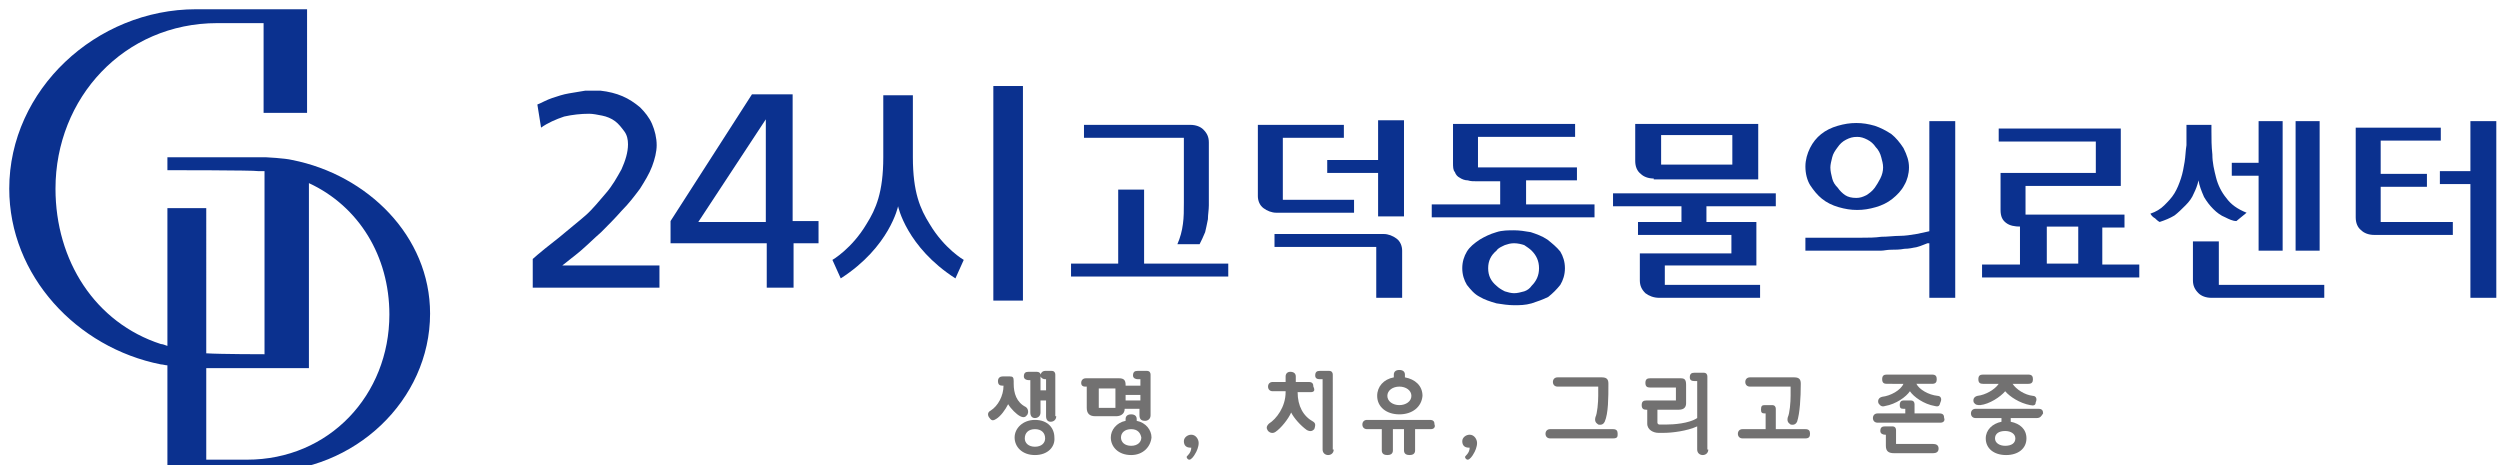
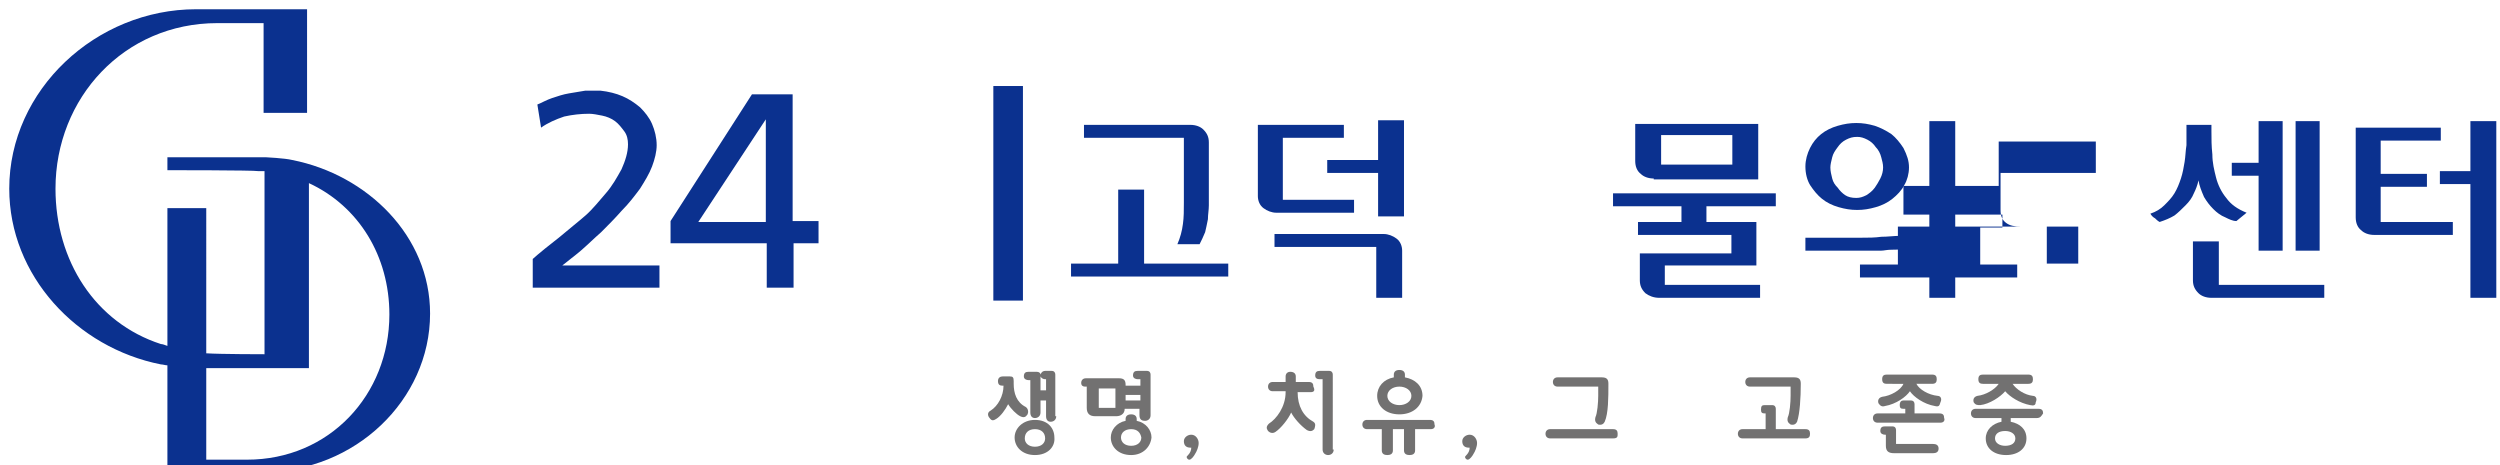
<svg xmlns="http://www.w3.org/2000/svg" version="1.1" x="0px" y="0px" width="270.3px" height="50.3px" viewBox="0 0 270.3 50.3" enable-background="new 0 0 270.3 50.3" xml:space="preserve">
  <g id="레이어_1">
    <g>
      <g>
        <path fill="#727171" d="M110.3,45c-0.4-0.2-1-0.8-1.3-1.3c-0.3,0.6-0.8,1.3-1.3,1.6c-0.3,0.2-0.5,0.2-0.7-0.1     c-0.2-0.2-0.3-0.6,0.1-0.8c0.8-0.5,1.4-1.6,1.4-2.7h-0.1c-0.3,0-0.5-0.1-0.5-0.5c0-0.4,0.3-0.5,0.5-0.5c0,0,0.3,0,0.4,0     c0.2,0,0.4,0,0.4,0c0.3,0,0.4,0.1,0.4,0.5v0.3c0,1,0.3,2,1.3,2.5c0.3,0.2,0.3,0.6,0.2,0.8C110.9,45.1,110.7,45.2,110.3,45z      M111.9,49.2c-1.4,0-2.2-0.9-2.2-1.9c0-1,0.9-1.9,2.2-1.9c1.4,0,2.1,0.9,2.1,1.9C114.1,48.3,113.3,49.2,111.9,49.2z M114.2,45     c0,0.4-0.3,0.6-0.6,0.6c-0.3,0-0.5-0.2-0.5-0.6v-1.7h-0.6v1.3c0,0.4-0.3,0.6-0.6,0.6c-0.3,0-0.5-0.2-0.5-0.6v-3.5h-0.2     c-0.2,0-0.5-0.1-0.5-0.4c0-0.4,0.2-0.5,0.5-0.5c0,0,0.3,0,0.4,0c0.2,0,0.5,0,0.5,0c0.2,0,0.4,0.1,0.4,0.3     c0.1-0.3,0.3-0.4,0.5-0.4c0,0,0.2,0,0.3,0c0.1,0,0.4,0,0.4,0c0.3,0,0.4,0.2,0.4,0.4V45z M111.9,46.4c-0.7,0-1.1,0.4-1.1,1     c0,0.5,0.4,0.9,1.1,0.9c0.7,0,1.1-0.4,1.1-0.9C113,46.8,112.6,46.4,111.9,46.4z M113.1,42.3V41h-0.1c-0.2,0-0.4-0.1-0.5-0.3v1.5     H113.1z" />
        <path fill="#727171" d="M124.4,44.9c0,0.4-0.3,0.6-0.6,0.6c-0.3,0-0.6-0.1-0.6-0.6v-0.7h-1.6c0,0.6-0.5,0.8-0.9,0.8h-2.3     c-0.6,0-0.9-0.3-0.9-0.9v-2.3h-0.2c-0.2,0-0.4-0.1-0.4-0.4c0-0.3,0.2-0.5,0.5-0.5h3.6c0.5,0,0.7,0.2,0.7,0.7v0.1h1.6V41H123     c-0.2,0-0.5-0.1-0.5-0.4c0-0.4,0.2-0.5,0.5-0.5c0,0,0.3,0,0.5,0c0.2,0,0.5,0,0.5,0c0.3,0,0.4,0.2,0.4,0.4V44.9z M120.6,44.1v-2.1     h-1.8v2.1H120.6z M122.3,49.2c-1.4,0-2.2-0.9-2.2-1.9c0-0.8,0.6-1.6,1.6-1.8v-0.2c0-0.3,0.2-0.5,0.6-0.5c0.4,0,0.6,0.2,0.6,0.5     v0.2c1,0.2,1.6,1,1.6,1.8C124.4,48.3,123.6,49.2,122.3,49.2z M122.3,46.4c-0.7,0-1.1,0.4-1.1,0.9c0,0.5,0.4,0.9,1.1,0.9     s1.1-0.4,1.1-0.9C123.3,46.8,123,46.4,122.3,46.4z M123.3,43.3v-0.6h-1.6v0.6H123.3z" />
        <path fill="#727171" d="M129.2,49.1c-0.1,0.2-0.4,0.6-0.6,0.6c-0.2,0-0.3-0.2-0.3-0.3c0-0.1,0.5-0.4,0.5-1c0,0-0.1,0-0.1,0     c-0.4,0-0.7-0.2-0.7-0.7c0-0.4,0.4-0.7,0.8-0.7c0.5,0,0.8,0.5,0.8,0.9C129.6,48.3,129.4,48.8,129.2,49.1z" />
        <path fill="#727171" d="M141.7,42.4h-1.4v0c0,1.5,0.6,2.6,1.7,3.2c0.3,0.2,0.2,0.5,0.1,0.8c-0.2,0.2-0.4,0.3-0.8,0.1     c-0.7-0.5-1.4-1.3-1.7-1.9c-0.3,0.7-1.1,1.7-1.7,2.1c-0.3,0.2-0.6,0.1-0.8-0.1c-0.2-0.3-0.2-0.5,0.1-0.8c0.8-0.5,1.8-1.8,1.8-3.4     v-0.1h-1.4c-0.3,0-0.5-0.2-0.5-0.5c0-0.3,0.2-0.5,0.5-0.5h1.4v-0.6c0-0.3,0.2-0.5,0.5-0.5c0.4,0,0.6,0.2,0.6,0.5v0.6h1.4     c0.4,0,0.5,0.2,0.5,0.5C142.2,42.2,142.1,42.4,141.7,42.4z M144.2,48.6c0,0.4-0.3,0.6-0.6,0.6c-0.3,0-0.6-0.2-0.6-0.6V41h-0.3     c-0.3,0-0.5-0.1-0.5-0.4c0-0.4,0.2-0.5,0.5-0.5c0,0,0.3,0,0.5,0c0.2,0,0.5,0,0.5,0c0.3,0,0.4,0.2,0.4,0.4V48.6z" />
        <path fill="#727171" d="M154.7,46.4h-1.7v2.3c0,0.4-0.3,0.5-0.6,0.5c-0.3,0-0.6-0.1-0.6-0.5v-2.3h-1.2v2.3c0,0.4-0.3,0.5-0.6,0.5     c-0.3,0-0.6-0.1-0.6-0.5v-2.3h-1.6c-0.3,0-0.5-0.2-0.5-0.5c0-0.3,0.2-0.5,0.5-0.5h6.8c0.4,0,0.5,0.2,0.5,0.5     C155.2,46.1,155.1,46.4,154.7,46.4z M151.3,44.8c-1.4,0-2.4-0.8-2.4-2c0-1,0.7-1.8,1.8-2v-0.3c0-0.3,0.2-0.5,0.6-0.5     c0.4,0,0.6,0.2,0.6,0.5v0.3c1.1,0.2,1.9,0.9,1.9,2C153.7,44,152.7,44.8,151.3,44.8z M151.3,41.8c-0.7,0-1.3,0.4-1.3,1     c0,0.6,0.6,1,1.3,1c0.7,0,1.3-0.4,1.3-1C152.6,42.2,152,41.8,151.3,41.8z" />
        <path fill="#727171" d="M159.3,49.1c-0.1,0.2-0.4,0.6-0.6,0.6c-0.2,0-0.3-0.2-0.3-0.3c0-0.1,0.5-0.4,0.5-1c0,0-0.1,0-0.1,0     c-0.4,0-0.7-0.2-0.7-0.7c0-0.4,0.4-0.7,0.8-0.7c0.5,0,0.8,0.5,0.8,0.9C159.7,48.3,159.5,48.8,159.3,49.1z" />
        <path fill="#727171" d="M174.4,47.4h-6.8c-0.3,0-0.5-0.2-0.5-0.5c0-0.3,0.2-0.5,0.5-0.5h6.8c0.4,0,0.5,0.2,0.5,0.5     C174.9,47.2,174.9,47.4,174.4,47.4z M173.5,45.6c-0.1,0.2-0.3,0.4-0.7,0.3c-0.3-0.2-0.4-0.4-0.3-0.8c0.2-0.4,0.3-1.6,0.3-2.3     c0,0,0-0.5,0-1h-4.4c-0.3,0-0.5-0.2-0.5-0.5c0-0.3,0.2-0.5,0.5-0.5h4.8c0.6,0,0.7,0.3,0.7,0.7C173.9,43,173.9,44.7,173.5,45.6z" />
-         <path fill="#727171" d="M184.7,48.6c0,0.4-0.3,0.6-0.6,0.6c-0.3,0-0.6-0.2-0.6-0.6v-2.5c-1.1,0.5-2.7,0.7-3.6,0.7h-0.6     c-0.5,0-1.2-0.3-1.2-1v-1.5H178c-0.3,0-0.5-0.1-0.5-0.5s0.2-0.5,0.5-0.5h3.2v-1.4h-2.8c-0.3,0-0.5-0.1-0.5-0.5     c0-0.4,0.2-0.5,0.5-0.5h3.3c0.4,0,0.6,0.1,0.6,0.7v2c0,0.4-0.2,0.7-0.8,0.7h-2.3v1.4c0,0.1,0.1,0.2,0.2,0.2h0.8     c0.7,0,2.4-0.1,3.3-0.7v-4h-0.3c-0.3,0-0.5-0.1-0.5-0.4c0-0.4,0.2-0.5,0.5-0.5c0,0,0.3,0,0.5,0c0.2,0,0.5,0,0.5,0     c0.3,0,0.4,0.2,0.4,0.4V48.6z" />
        <path fill="#727171" d="M195.2,47.4h-6.8c-0.3,0-0.5-0.2-0.5-0.5c0-0.3,0.2-0.5,0.5-0.5h2.5v-1.7h-0.1c-0.3,0-0.4-0.1-0.4-0.4     c0-0.4,0.1-0.5,0.4-0.5c0,0,0.3,0,0.4,0c0.1,0,0.4,0,0.4,0c0.3,0,0.4,0.2,0.4,0.4v2.2h3.2c0.4,0,0.5,0.2,0.5,0.5     C195.7,47.2,195.6,47.4,195.2,47.4z M194.3,45.6c-0.1,0.2-0.3,0.4-0.7,0.3c-0.3-0.2-0.4-0.4-0.3-0.8c0.2-0.4,0.3-1.6,0.3-2.3     c0,0,0-0.5,0-1h-4.4c-0.3,0-0.5-0.2-0.5-0.5c0-0.3,0.2-0.5,0.5-0.5h4.8c0.6,0,0.7,0.3,0.7,0.7C194.7,43,194.6,44.7,194.3,45.6z" />
        <path fill="#727171" d="M209.8,45.7H203c-0.3,0-0.5-0.2-0.5-0.5c0-0.3,0.2-0.5,0.5-0.5h3v-0.5h-0.2c-0.3,0-0.4-0.1-0.4-0.4     c0-0.4,0.2-0.5,0.4-0.5c0,0,0.3,0,0.4,0c0.1,0,0.4,0,0.4,0c0.3,0,0.4,0.2,0.4,0.4v1h2.7c0.4,0,0.5,0.2,0.5,0.5     C210.3,45.4,210.2,45.7,209.8,45.7z M209.2,43.9c-1.2-0.2-2.3-1-2.7-1.6c-0.4,0.6-1.5,1.4-2.7,1.6c-0.3,0.1-0.5,0-0.7-0.3     c-0.1-0.3,0-0.6,0.4-0.7c0.9-0.1,2-0.7,2.3-1.4H204c-0.3,0-0.5-0.1-0.5-0.5c0-0.4,0.2-0.5,0.5-0.5h4.9c0.4,0,0.5,0.2,0.5,0.5     c0,0.3-0.1,0.5-0.5,0.5h-1.7c0.3,0.6,1.3,1.2,2.3,1.3c0.3,0,0.5,0.3,0.3,0.7C209.7,43.9,209.6,44,209.2,43.9z M209,49h-4.2     c-0.6,0-0.9-0.2-0.9-0.8V47h-0.1c-0.2,0-0.5-0.1-0.5-0.4c0-0.4,0.2-0.5,0.5-0.5c0,0,0.2,0,0.4,0c0.2,0,0.4,0,0.4,0     c0.3,0,0.4,0.2,0.4,0.4V48h4c0.3,0,0.6,0.1,0.6,0.5C209.6,48.9,209.3,49,209,49z" />
        <path fill="#727171" d="M220.2,45.2h-2.8v0.4c1,0.2,1.7,0.8,1.7,1.8c0,1.1-0.9,1.8-2.2,1.8c-1.3,0-2.2-0.7-2.2-1.8     c0-0.9,0.7-1.6,1.7-1.8v-0.4h-2.8c-0.3,0-0.5-0.2-0.5-0.5c0-0.3,0.2-0.5,0.5-0.5h6.8c0.4,0,0.5,0.2,0.5,0.5     C220.7,45,220.6,45.2,220.2,45.2z M219.5,43.8c-1.1-0.2-2.2-0.9-2.7-1.5c-0.5,0.6-1.7,1.4-2.7,1.5c-0.3,0-0.5,0-0.7-0.3     c-0.1-0.3,0-0.6,0.4-0.7c0.9-0.1,1.9-0.7,2.3-1.3h-1.7c-0.3,0-0.5-0.1-0.5-0.5c0-0.4,0.2-0.5,0.5-0.5h4.9c0.4,0,0.5,0.2,0.5,0.5     c0,0.3-0.1,0.5-0.5,0.5h-1.7c0.4,0.6,1.3,1.2,2.2,1.3c0.3,0,0.5,0.3,0.3,0.7C220.1,43.8,219.9,43.9,219.5,43.8z M216.8,46.6     c-0.7,0-1.1,0.3-1.1,0.8c0,0.5,0.5,0.8,1.1,0.8c0.7,0,1.1-0.3,1.1-0.8C217.9,46.9,217.4,46.6,216.8,46.6z" />
      </g>
    </g>
    <g>
      <g>
        <g>
          <path fill="#0B318F" d="M132.7,29.9h-16.9v-1.4h5.1v-8h2.8v8h9.1V29.9z M117.1,13.5h11.6c0.6,0,1.1,0.2,1.4,0.5      c0.4,0.4,0.6,0.8,0.6,1.4v5.3c0,0.5,0,1,0,1.5c0,0.5-0.1,1-0.1,1.5c-0.1,0.5-0.2,1-0.3,1.4c-0.2,0.5-0.4,0.9-0.6,1.3h-2.4      c0.3-0.7,0.5-1.4,0.6-2.2c0.1-0.7,0.1-1.5,0.1-2.3v-7h-10.8V13.5z" />
          <path fill="#0B318F" d="M138,23c-0.5,0-1-0.2-1.4-0.5c-0.4-0.3-0.6-0.8-0.6-1.3v-7.7h9.3v1.4h-6.6v6.7h7.7V23H138z M148.8,32.3      v-5.6c-1.8,0-3.7,0-5.5,0c-1.9,0-3.7,0-5.5,0v-1.4h11.8c0.5,0,1,0.2,1.4,0.5c0.4,0.3,0.6,0.8,0.6,1.3v5.1H148.8z M151.8,13v10.4      H149v-4.7h-5.5v-1.4h5.5V13H151.8z" />
-           <path fill="#0B318F" d="M172.4,23.5h-17.6v-1.4h7.4v-2.5l-2.5,0c-0.4,0-0.7,0-1-0.1c-0.3,0-0.6-0.1-0.9-0.3      c-0.2-0.1-0.4-0.3-0.5-0.6c-0.2-0.2-0.2-0.6-0.2-1l0-4.2h13.2v1.4h-10.5v3.3h10.7v1.4h-5.5v2.6h7.4V23.5z M169.2,29      c0,0.7-0.2,1.3-0.5,1.8c-0.4,0.5-0.8,0.9-1.3,1.3c-0.6,0.3-1.2,0.5-1.8,0.7c-0.7,0.2-1.3,0.2-1.9,0.2c-0.6,0-1.3-0.1-1.9-0.2      c-0.7-0.2-1.3-0.4-1.8-0.7c-0.6-0.3-1-0.8-1.4-1.3c-0.3-0.5-0.5-1.1-0.5-1.8c0-0.7,0.2-1.3,0.5-1.8c0.3-0.5,0.8-0.9,1.4-1.3      c0.5-0.3,1.1-0.6,1.8-0.8c0.6-0.2,1.3-0.2,1.9-0.2c0.6,0,1.2,0.1,1.8,0.2c0.6,0.2,1.2,0.4,1.8,0.8c0.5,0.4,1,0.8,1.4,1.3      C169,27.7,169.2,28.3,169.2,29z M166.4,29c0-0.8-0.3-1.4-0.8-1.9c-0.2-0.2-0.5-0.4-0.8-0.6c-0.3-0.1-0.7-0.2-1.1-0.2      c-0.4,0-0.7,0.1-1,0.2c-0.4,0.2-0.7,0.3-0.9,0.6c-0.6,0.5-0.9,1.1-0.9,1.9c0,0.8,0.3,1.4,0.9,1.9c0.2,0.2,0.5,0.4,0.9,0.6      c0.3,0.1,0.7,0.2,1,0.2c0.4,0,0.7-0.1,1.1-0.2c0.3-0.1,0.6-0.3,0.8-0.6C166.1,30.4,166.4,29.8,166.4,29z" />
          <path fill="#0B318F" d="M190.5,32.2h-11.1c-0.6,0-1.1-0.2-1.5-0.5c-0.4-0.4-0.6-0.8-0.6-1.4v-2.9h9.9v-2h-10.1V24h4.7v-1.7h-7.4      v-1.4h17.6v1.4h-7.5V24h5.4v4.7h-9.9v2.1h10.3V32.2z M178.8,19.3c-0.6,0-1.1-0.2-1.4-0.5c-0.4-0.3-0.6-0.8-0.6-1.4v-4h13.3v6      H178.8z M187.3,14.6h-7.7v3.2h7.7V14.6z" />
          <path fill="#0B318F" d="M208.4,26.3c-0.3,0.1-0.7,0.3-1.1,0.4c-0.5,0.1-0.9,0.2-1.4,0.2c-0.5,0.1-1,0.1-1.4,0.1      c-0.5,0-0.8,0.1-1.1,0.1h-8.2c0-0.2,0-0.5,0-0.7c0-0.2,0-0.4,0-0.7l6.1,0c0.7,0,1.4,0,2.1-0.1c0.7,0,1.4-0.1,2-0.1      c0.6,0,1.2-0.1,1.8-0.2c0.5-0.1,1-0.2,1.4-0.3V13.1h2.8v19.1h-2.8V26.3z M206.4,18.1c0,0.7-0.2,1.4-0.5,1.9      c-0.3,0.6-0.8,1.1-1.3,1.5c-0.5,0.4-1.1,0.7-1.8,0.9c-0.7,0.2-1.3,0.3-2,0.3c-0.7,0-1.3-0.1-2-0.3c-0.7-0.2-1.3-0.5-1.8-0.9      c-0.5-0.4-0.9-0.9-1.3-1.5c-0.3-0.5-0.5-1.2-0.5-2c0-0.7,0.2-1.4,0.5-2c0.3-0.6,0.7-1.1,1.2-1.5c0.5-0.4,1.1-0.7,1.8-0.9      c0.7-0.2,1.3-0.3,2-0.3c0.7,0,1.3,0.1,2,0.3c0.6,0.2,1.2,0.5,1.8,0.9c0.5,0.4,0.9,0.9,1.3,1.5C206.2,16.8,206.4,17.4,206.4,18.1      z M203.6,18.1c0-0.4-0.1-0.7-0.2-1.1c-0.1-0.4-0.3-0.8-0.6-1.1c-0.2-0.3-0.5-0.6-0.9-0.8c-0.4-0.2-0.7-0.3-1.1-0.3      c-0.5,0-0.8,0.1-1.2,0.3c-0.4,0.2-0.7,0.5-0.9,0.8c-0.3,0.4-0.5,0.7-0.6,1.1c-0.1,0.4-0.2,0.8-0.2,1.1c0,0.4,0.1,0.8,0.2,1.2      c0.1,0.4,0.3,0.7,0.6,1c0.2,0.3,0.5,0.6,0.8,0.8c0.3,0.2,0.7,0.3,1.2,0.3c0.4,0,0.7-0.1,1.1-0.3c0.3-0.2,0.6-0.4,0.9-0.8      c0.2-0.3,0.4-0.6,0.6-1C203.5,18.9,203.6,18.5,203.6,18.1z" />
-           <path fill="#0B318F" d="M218.5,24.5c-0.7,0-1.2-0.1-1.6-0.4c-0.4-0.3-0.6-0.7-0.6-1.4v-4h10.3v-3.4h-10.5v-1.4h13.2v6.2h-10.3      v3.1h10.7v1.4h-2.4v4h4v1.4h-17v-1.4h4.1V24.5z M221.3,24.5v4h3.4v-4H221.3z" />
+           <path fill="#0B318F" d="M218.5,24.5c-0.7,0-1.2-0.1-1.6-0.4c-0.4-0.3-0.6-0.7-0.6-1.4v-4h10.3v-3.4h-10.5v-1.4v6.2h-10.3      v3.1h10.7v1.4h-2.4v4h4v1.4h-17v-1.4h4.1V24.5z M221.3,24.5v4h3.4v-4H221.3z" />
          <path fill="#0B318F" d="M237.7,19.5c-0.1,0.5-0.3,1-0.5,1.4c-0.2,0.5-0.5,0.9-0.9,1.3c-0.4,0.4-0.8,0.8-1.2,1.1      c-0.5,0.3-1,0.5-1.6,0.7c-0.2-0.1-0.4-0.3-0.5-0.4c-0.2-0.1-0.4-0.3-0.5-0.5c0.6-0.2,1.1-0.5,1.5-0.9c0.4-0.4,0.8-0.8,1.1-1.3      c0.3-0.5,0.5-1,0.7-1.6c0.2-0.6,0.3-1.2,0.4-1.8s0.1-1.2,0.2-1.8c0-0.6,0-1.1,0-1.7v-0.5h2.7v0.7c0,0.8,0,1.6,0.1,2.5      c0,0.9,0.2,1.7,0.4,2.5c0.2,0.8,0.6,1.6,1.1,2.2c0.5,0.7,1.2,1.2,2.2,1.6l-1.1,0.9c-0.4,0-0.8-0.2-1.2-0.4      c-0.5-0.2-0.9-0.5-1.3-0.9c-0.4-0.4-0.7-0.8-1-1.3C238,20.6,237.8,20.1,237.7,19.5z M251.3,32.2h-12.2c-0.6,0-1.1-0.2-1.4-0.5      c-0.4-0.4-0.6-0.8-0.6-1.4v-4.2h2.8v4.7h11.4V32.2z M244.2,13.1h2.6v14h-2.6V19h-2.9v-1.4h2.9V13.1z M241.8,23.8      C241.8,23.8,241.9,23.8,241.8,23.8L241.8,23.8L241.8,23.8z M248.2,27.1v-14h2.6v14H248.2z" />
          <path fill="#0B318F" d="M265.2,24v1.4h-8.5c-0.6,0-1.1-0.2-1.4-0.5c-0.4-0.3-0.6-0.8-0.6-1.4v-9.7h9.2v1.4h-6.5v3.6h5v1.4h-5V24      H265.2z M263.8,18.5h3.3v-5.4h2.8v19.1h-2.8V19.9h-3.3V18.5z" />
        </g>
      </g>
      <g>
        <g>
          <path fill="#0B318F" d="M57.6,28c0.2-0.2,0.7-0.6,1.3-1.1c0.6-0.5,1.3-1,2-1.6c0.7-0.6,1.6-1.3,2.4-2c0.8-0.7,1.5-1.6,2.2-2.4      c0.7-0.8,1.2-1.7,1.7-2.6c0.4-0.9,0.7-1.8,0.7-2.7c0-0.5-0.1-1-0.4-1.4c-0.3-0.4-0.6-0.8-1-1.1c-0.4-0.3-0.9-0.5-1.4-0.6      c-0.5-0.1-1-0.2-1.4-0.2c-0.9,0-1.8,0.1-2.7,0.3c-0.9,0.3-1.8,0.7-2.5,1.2l-0.4-2.5c0.5-0.2,1-0.5,1.6-0.7      c0.6-0.2,1.2-0.4,1.8-0.5c0.6-0.1,1.2-0.2,1.8-0.3c0.6,0,1.1,0,1.6,0c0.9,0.1,1.7,0.3,2.4,0.6c0.7,0.3,1.3,0.7,1.9,1.2      c0.5,0.5,1,1.1,1.3,1.8c0.3,0.7,0.5,1.5,0.5,2.3c0,0.7-0.2,1.5-0.5,2.3c-0.3,0.8-0.8,1.6-1.3,2.4c-0.6,0.8-1.2,1.6-2,2.4      c-0.7,0.8-1.5,1.6-2.2,2.3c-0.8,0.7-1.5,1.4-2.2,2c-0.7,0.6-1.4,1.1-2,1.6h10.5v2.4H57.6V28z" />
          <path fill="#0B318F" d="M81.3,10.2h4.4v13.7h2.8v2.4h-2.7v1.5c0,0.4,0,0.8,0,1.3c0,0.5,0,1.2,0,2h-2.9v-4.8H72.5v-2.4L81.3,10.2      z M82.8,23.9V12.9l-7.3,11.1H82.8z" />
          <g>
            <rect x="107.4" y="9.3" fill="#0B318F" width="3.2" height="23.2" />
-             <path fill="#0B318F" d="M100.5,24.2c-1-1.6-1.8-3.4-1.8-7.2c0-2.5,0-6.7,0-6.7h-1.6h-1.6c0,0,0,4.2,0,6.7       c0,3.8-0.8,5.6-1.8,7.2c-1.6,2.7-3.7,3.9-3.7,3.9l0.9,2c5.3-3.4,6.2-7.8,6.2-7.8s0.9,4.4,6.2,7.8l0.9-2       C104.2,28.1,102.1,26.9,100.5,24.2z" />
          </g>
        </g>
      </g>
    </g>
    <path fill="#0B318F" d="M31.6,17.3c-0.8-0.2-2.9-0.3-2.9-0.3H18.1v1.4c0,0,9.4,0,9.8,0.1c0.2,0,0.4,0,0.7,0v19.8c0,0-4.7,0-6.3-0.1   V22.5h-4.2v14.9c-0.3-0.1-0.5-0.2-0.7-0.2C10.3,34.9,6,28.2,6,20.4c0-9.8,7.4-17.9,17.5-17.9h5v9.7h4.7V1h-12C10.4,1,1,9.7,1,20.4   c0,9.4,7.3,17.2,16.4,19c0.2,0,0.5,0.1,0.7,0.1v11.5h10.5c9.7,0,17.9-7.7,17.9-17.1C46.5,25.5,39.7,18.9,31.6,17.3z M26.7,49.7   h-4.4v-9.9h11.1V19.8c5.4,2.5,8.7,7.9,8.7,14.2C42.1,42.7,35.6,49.7,26.7,49.7z" />
  </g>
  <g id="레이어_2">
</g>
</svg>